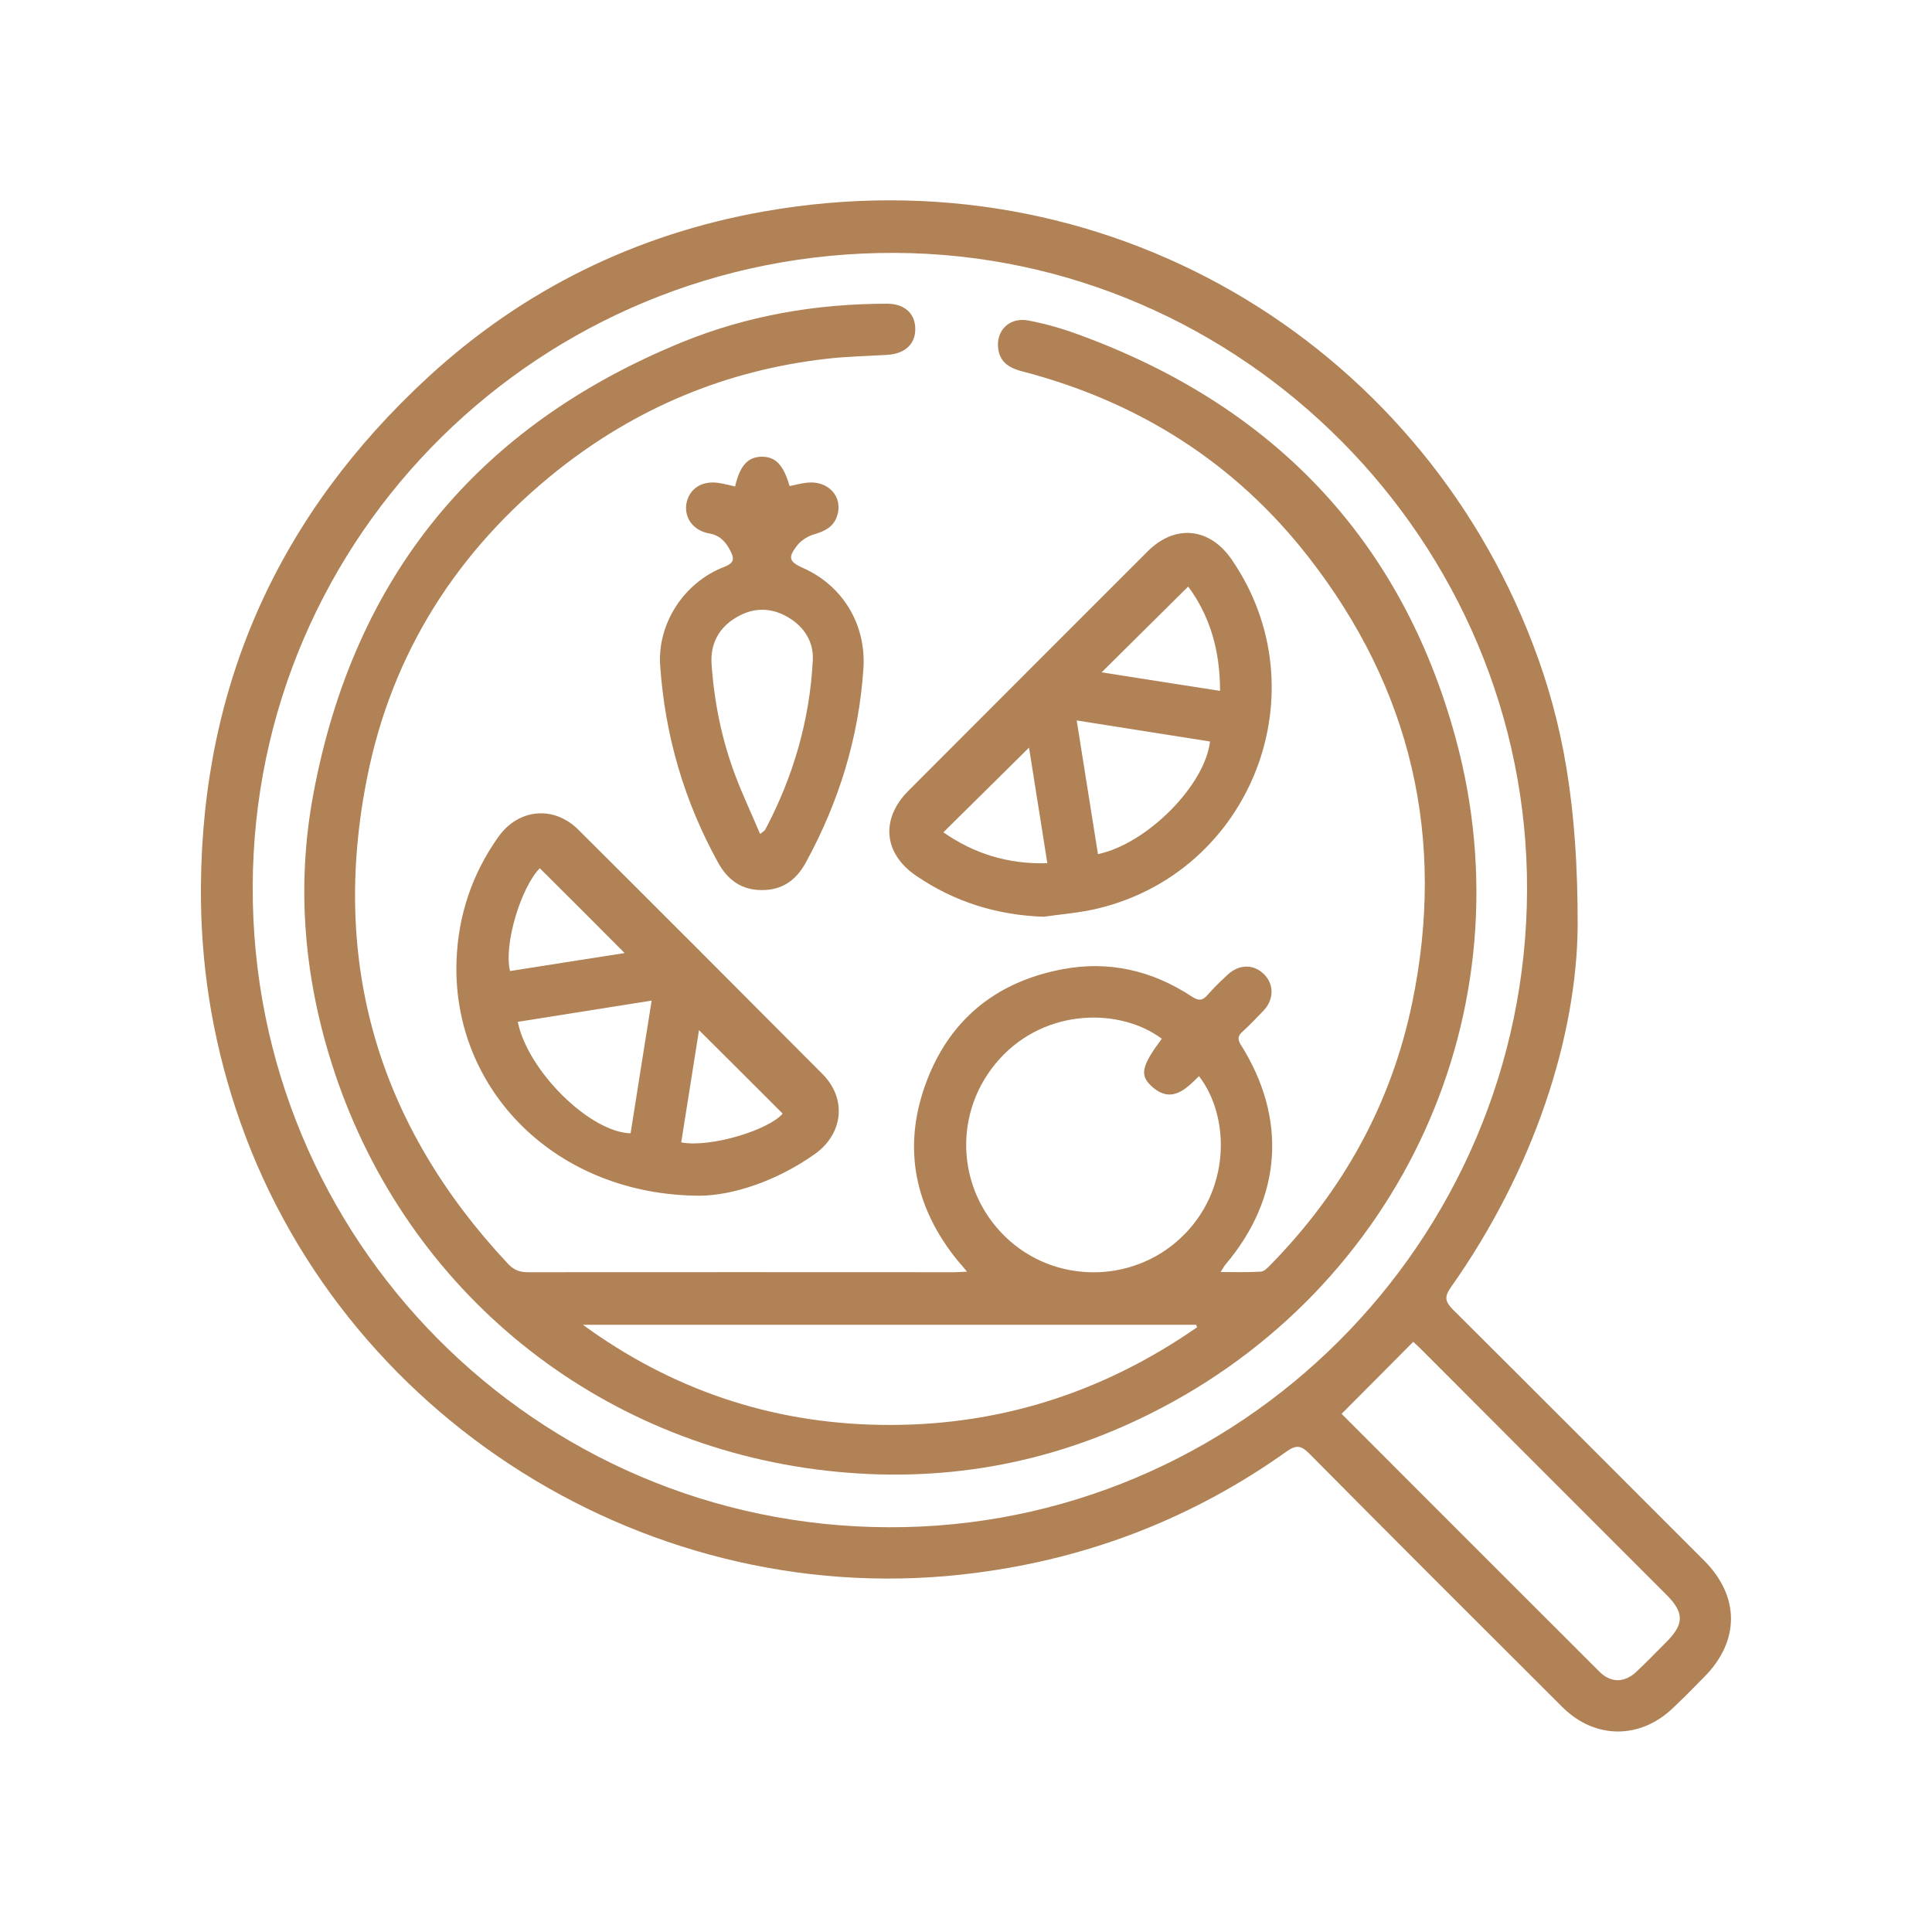
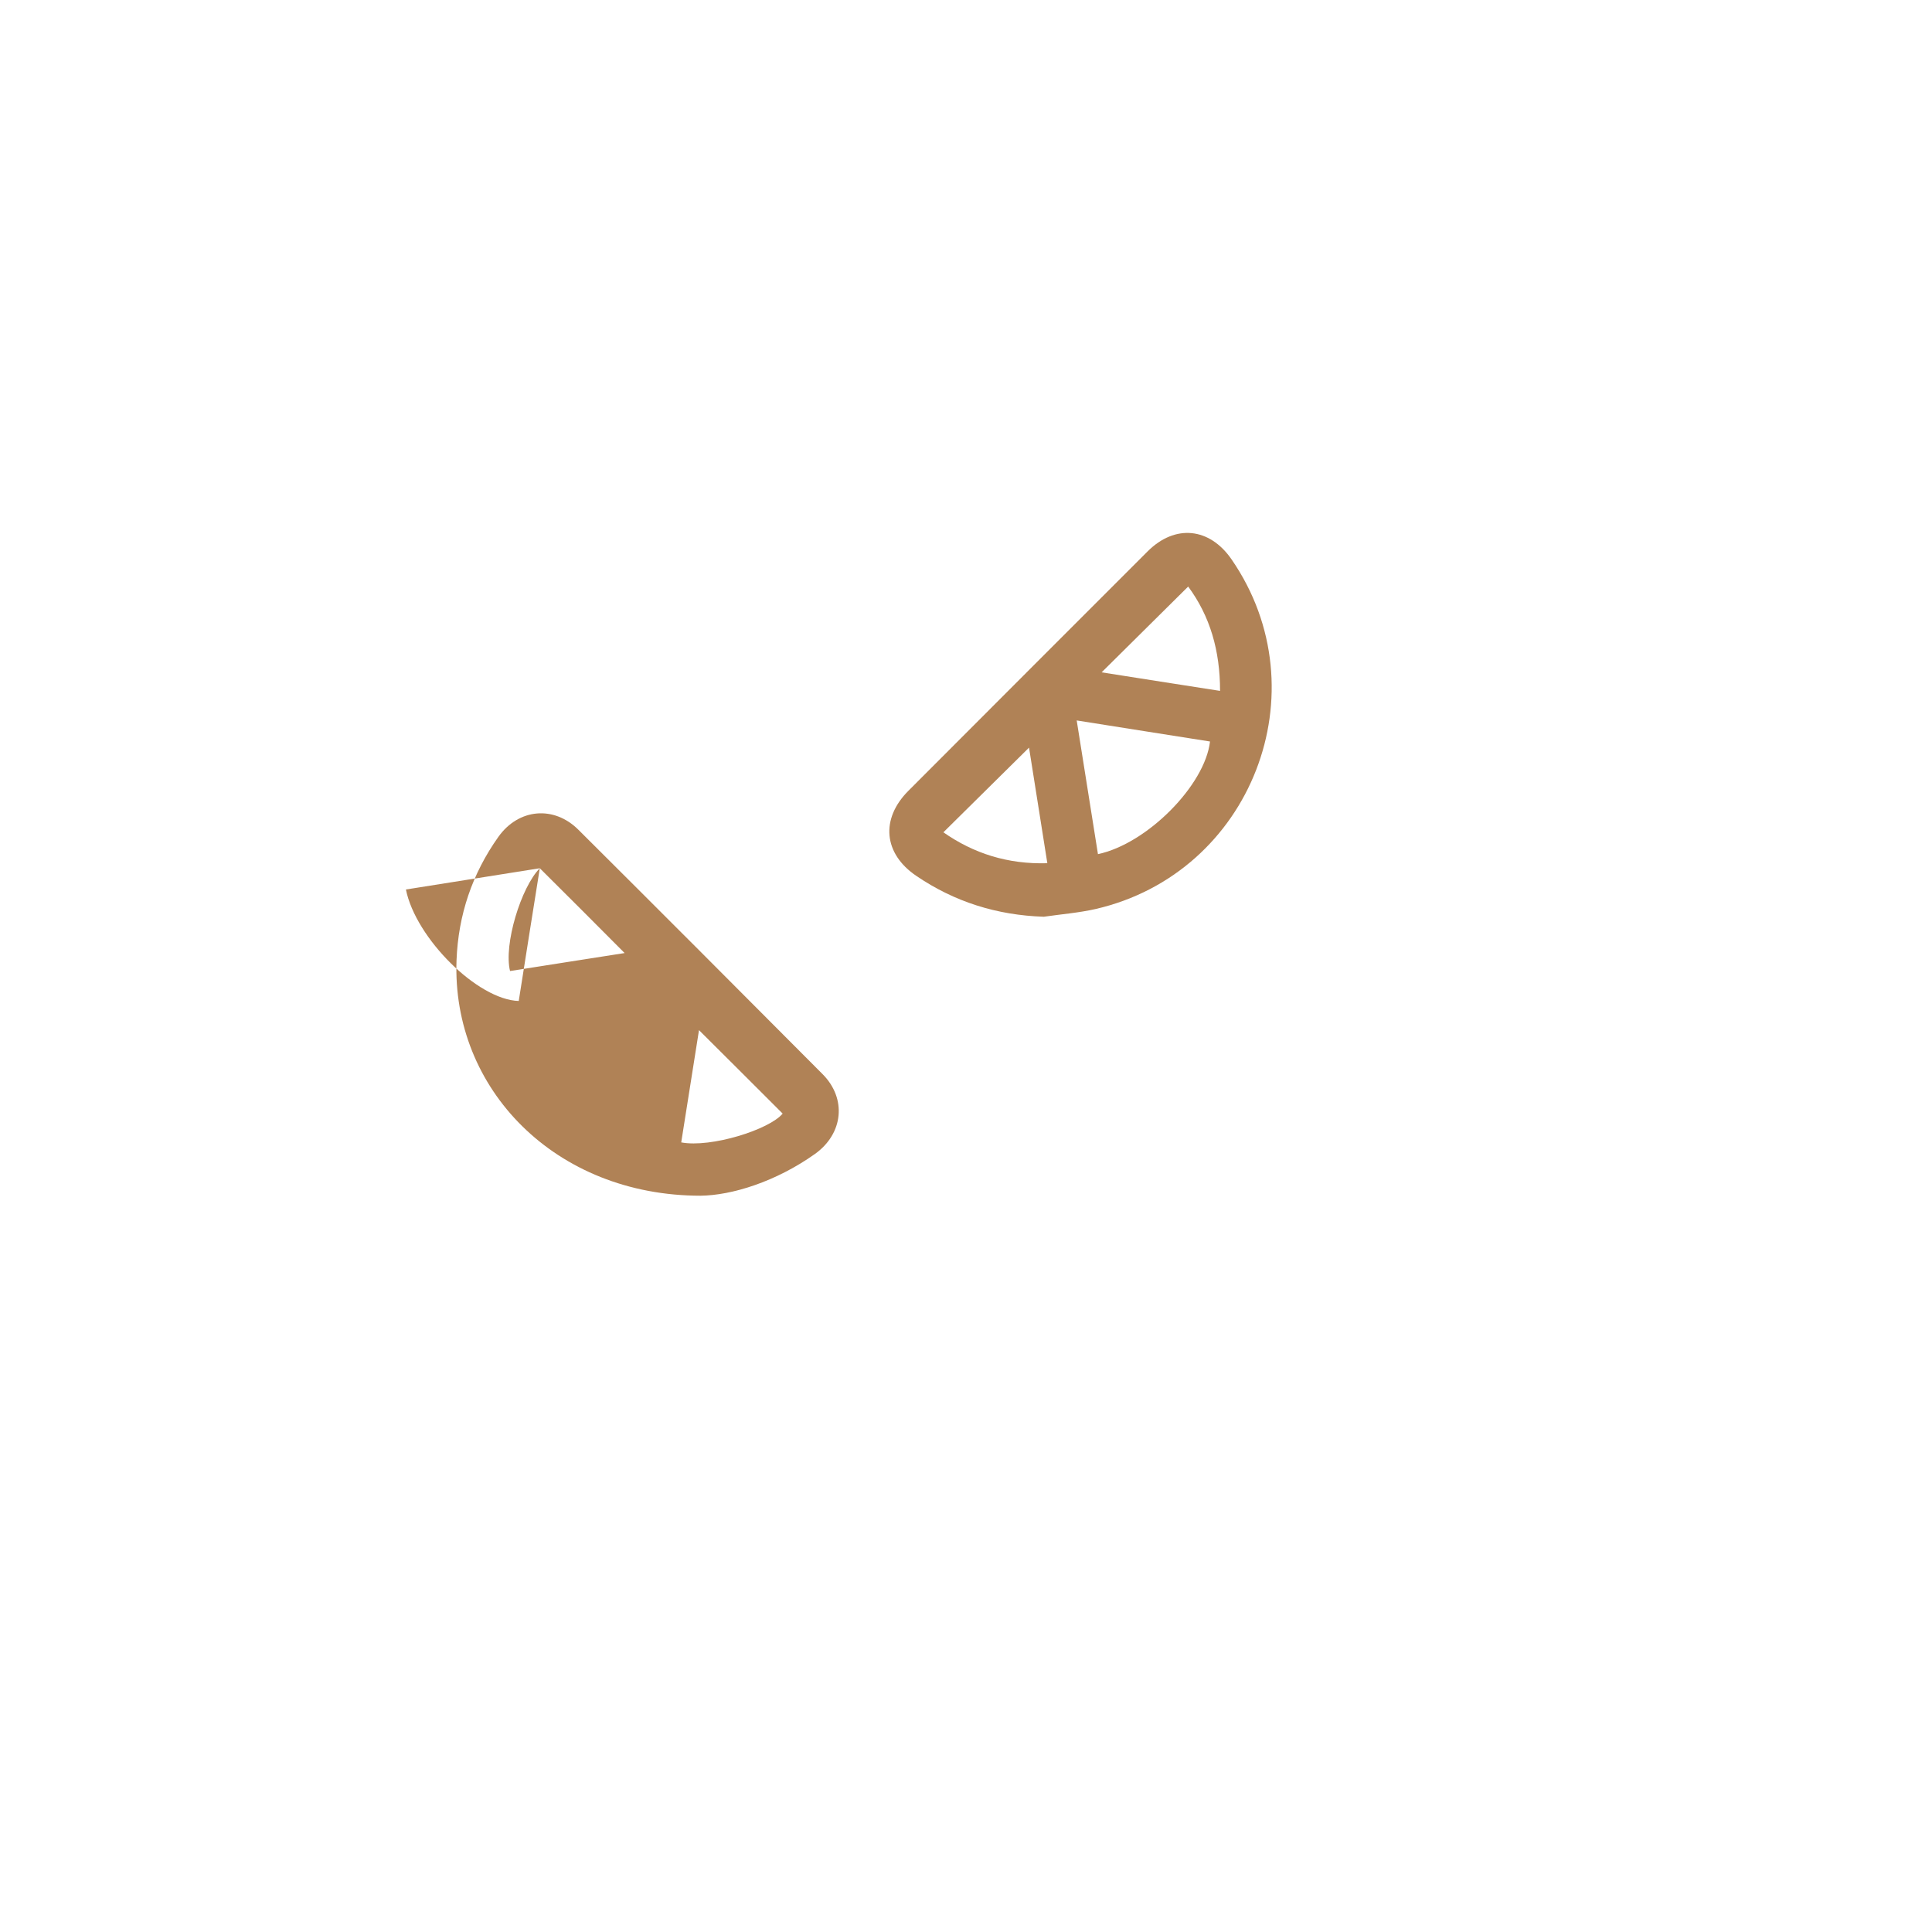
<svg xmlns="http://www.w3.org/2000/svg" id="Layer_1" data-name="Layer 1" viewBox="0 0 100 100">
  <defs>
    <style>
      .cls-1 {
        fill: #b08256;
      }
    </style>
  </defs>
-   <path class="cls-1" d="M73.14,69.46c-1.25,1.26-2.45,2.47-3.69,3.71-.03-.04,0,.03.06.08,4.42,4.42,8.84,8.85,13.27,13.27.6.6,1.31.59,1.93,0,.53-.5,1.03-1.02,1.54-1.53.93-.93.93-1.52,0-2.45-4.24-4.24-8.48-8.48-12.71-12.72-.16-.16-.32-.3-.39-.37M79.04,46.08c.06-18.02-14.72-32.92-32.72-32.99-18.32-.07-33.18,14.57-33.24,32.78-.07,18.29,14.65,33.13,32.92,33.18,18.14.06,32.98-14.76,33.04-32.98M81.66,47.94c-.05,5.65-2.21,12.53-6.57,18.7-.34.49-.29.73.11,1.14,4.34,4.32,8.67,8.66,13,12.99,1.86,1.86,1.86,4.17,0,6.04-.52.53-1.04,1.06-1.58,1.57-1.71,1.66-4.07,1.66-5.76-.03-4.38-4.37-8.75-8.73-13.1-13.12-.4-.4-.65-.46-1.14-.12-4.84,3.45-10.22,5.54-16.1,6.3-16.77,2.2-33.06-8.03-38.32-24.03-1.23-3.73-1.83-7.54-1.8-11.49.07-10.53,4.08-19.3,11.77-26.38,4.92-4.53,10.76-7.39,17.34-8.56,17.7-3.14,33.85,6.74,39.83,22.39,1.56,4.08,2.33,8.31,2.32,14.59" />
-   <path class="cls-1" d="M61.96,68.7s-.03-.09-.05-.13h-31.74c4.59,3.35,9.71,5.08,15.35,5.18,6.03.11,11.5-1.62,16.44-5.05M60.14,53.77c-2.13-1.6-6-1.62-8.41,1.05-2.41,2.67-2.27,6.69.3,9.19,2.5,2.43,6.52,2.46,9.07.08,2.61-2.43,2.59-6.27.96-8.39-.71.71-1.47,1.46-2.49.49-.59-.56-.46-1.05.56-2.42M50.06,65.83c-.22-.27-.36-.43-.5-.59-2.2-2.72-2.85-5.78-1.67-9.08,1.19-3.32,3.61-5.33,7.09-5.99,2.41-.46,4.65.06,6.69,1.4.34.23.56.25.84-.08.31-.36.67-.7,1.02-1.03.6-.56,1.35-.57,1.89-.04.53.52.53,1.31-.02,1.89-.36.38-.72.75-1.1,1.1-.23.21-.25.38-.08.66,2.42,3.83,2.13,7.93-.78,11.37-.08.09-.13.2-.26.4.75,0,1.41.02,2.07-.02.17,0,.35-.19.49-.33,3.75-3.82,6.26-8.32,7.35-13.56,1.77-8.52-.03-16.27-5.38-23.12-3.8-4.87-8.79-8.02-14.77-9.58-.63-.16-1.16-.43-1.27-1.15-.14-.96.57-1.68,1.56-1.49.85.16,1.7.4,2.52.7,10.08,3.65,16.79,10.59,19.6,20.94,3.81,14.03-2.82,28.47-15.83,34.95-5.28,2.64-10.89,3.61-16.76,2.94-11.87-1.35-21.64-9.25-25.43-20.58-1.58-4.73-2.03-9.59-1.1-14.5,2.11-11.23,8.51-19.01,19.08-23.33,3.38-1.38,6.95-1.99,10.61-1.99.95,0,1.51.57,1.45,1.43-.05.73-.6,1.17-1.47,1.22-1.04.06-2.08.08-3.11.2-5.2.59-9.86,2.54-13.95,5.79-5.15,4.11-8.54,9.4-9.83,15.85-1.93,9.61.57,18.04,7.28,25.2.29.31.59.44,1.02.44,7.35-.01,14.71,0,22.06,0,.2,0,.39-.02.72-.03" />
-   <path class="cls-1" d="M35.26,59.13c1.54.29,4.56-.66,5.25-1.49-1.46-1.46-2.91-2.91-4.33-4.32-.29,1.84-.6,3.81-.92,5.81M27.94,44.94c-.97.98-1.88,3.95-1.54,5.32,1.99-.31,3.99-.63,5.93-.93-1.47-1.48-2.93-2.94-4.39-4.39M33.73,51.79c-2.4.38-4.66.74-6.93,1.1.51,2.53,3.72,5.71,5.84,5.77.35-2.24.71-4.48,1.09-6.87M36.27,61.89c-7.53,0-12.89-5.53-12.64-12.19.09-2.34.81-4.48,2.17-6.39,1.04-1.46,2.87-1.63,4.14-.36,4.22,4.2,8.43,8.42,12.63,12.64,1.27,1.27,1.08,3.09-.39,4.14-2.03,1.44-4.3,2.14-5.92,2.16" />
+   <path class="cls-1" d="M35.26,59.13c1.54.29,4.56-.66,5.25-1.49-1.46-1.46-2.91-2.91-4.33-4.32-.29,1.84-.6,3.81-.92,5.81M27.94,44.94c-.97.98-1.88,3.95-1.54,5.32,1.99-.31,3.99-.63,5.93-.93-1.47-1.48-2.93-2.94-4.39-4.39c-2.4.38-4.66.74-6.93,1.1.51,2.53,3.72,5.71,5.84,5.77.35-2.24.71-4.48,1.09-6.87M36.27,61.89c-7.53,0-12.89-5.53-12.64-12.19.09-2.34.81-4.48,2.17-6.39,1.04-1.46,2.87-1.63,4.14-.36,4.22,4.2,8.43,8.42,12.63,12.64,1.27,1.27,1.08,3.09-.39,4.14-2.03,1.44-4.3,2.14-5.92,2.16" />
  <path class="cls-1" d="M53.27,38.69c-1.5,1.48-2.95,2.92-4.44,4.39,1.56,1.09,3.32,1.66,5.38,1.6-.33-2.06-.64-4.06-.95-6M57.02,34.8c2.05.32,4.05.64,6.13.96,0-2.09-.52-3.87-1.65-5.4-1.5,1.49-2.96,2.93-4.48,4.44M56.83,44.21c2.55-.54,5.54-3.57,5.8-5.83-2.26-.36-4.53-.71-6.9-1.09.38,2.4.74,4.64,1.1,6.92M54.02,47.45c-2.42-.08-4.62-.77-6.6-2.12-1.69-1.15-1.85-2.94-.41-4.39,4.13-4.14,8.26-8.27,12.39-12.4,1.42-1.42,3.21-1.24,4.35.42,4.69,6.81,1.03,16.23-7.04,18.09-.88.2-1.79.27-2.68.4" />
-   <path class="cls-1" d="M39.35,43.16c.16-.13.23-.16.26-.22,1.45-2.74,2.3-5.66,2.46-8.76.05-.95-.43-1.72-1.26-2.22-.89-.53-1.81-.53-2.69-.01-.91.53-1.36,1.37-1.29,2.42.14,2.01.54,3.97,1.26,5.85.37.97.82,1.92,1.25,2.94M38.05,25.17c.25-1.08.67-1.53,1.39-1.53.7,0,1.11.42,1.43,1.52.28-.06.55-.13.84-.17,1.15-.16,1.96.72,1.61,1.74-.19.55-.63.76-1.16.92-.33.09-.68.31-.89.57-.51.65-.43.86.32,1.19,2.06.93,3.25,2.94,3.1,5.2-.24,3.58-1.27,6.91-2.99,10.05-.5.91-1.23,1.42-2.28,1.41-1.03,0-1.75-.52-2.24-1.4-1.76-3.18-2.76-6.59-3.01-10.22-.15-2.17,1.23-4.31,3.32-5.11.5-.19.53-.41.32-.82-.24-.47-.54-.81-1.1-.91-.83-.14-1.31-.82-1.18-1.55.14-.75.77-1.18,1.62-1.07.29.04.58.12.9.19" />
</svg>